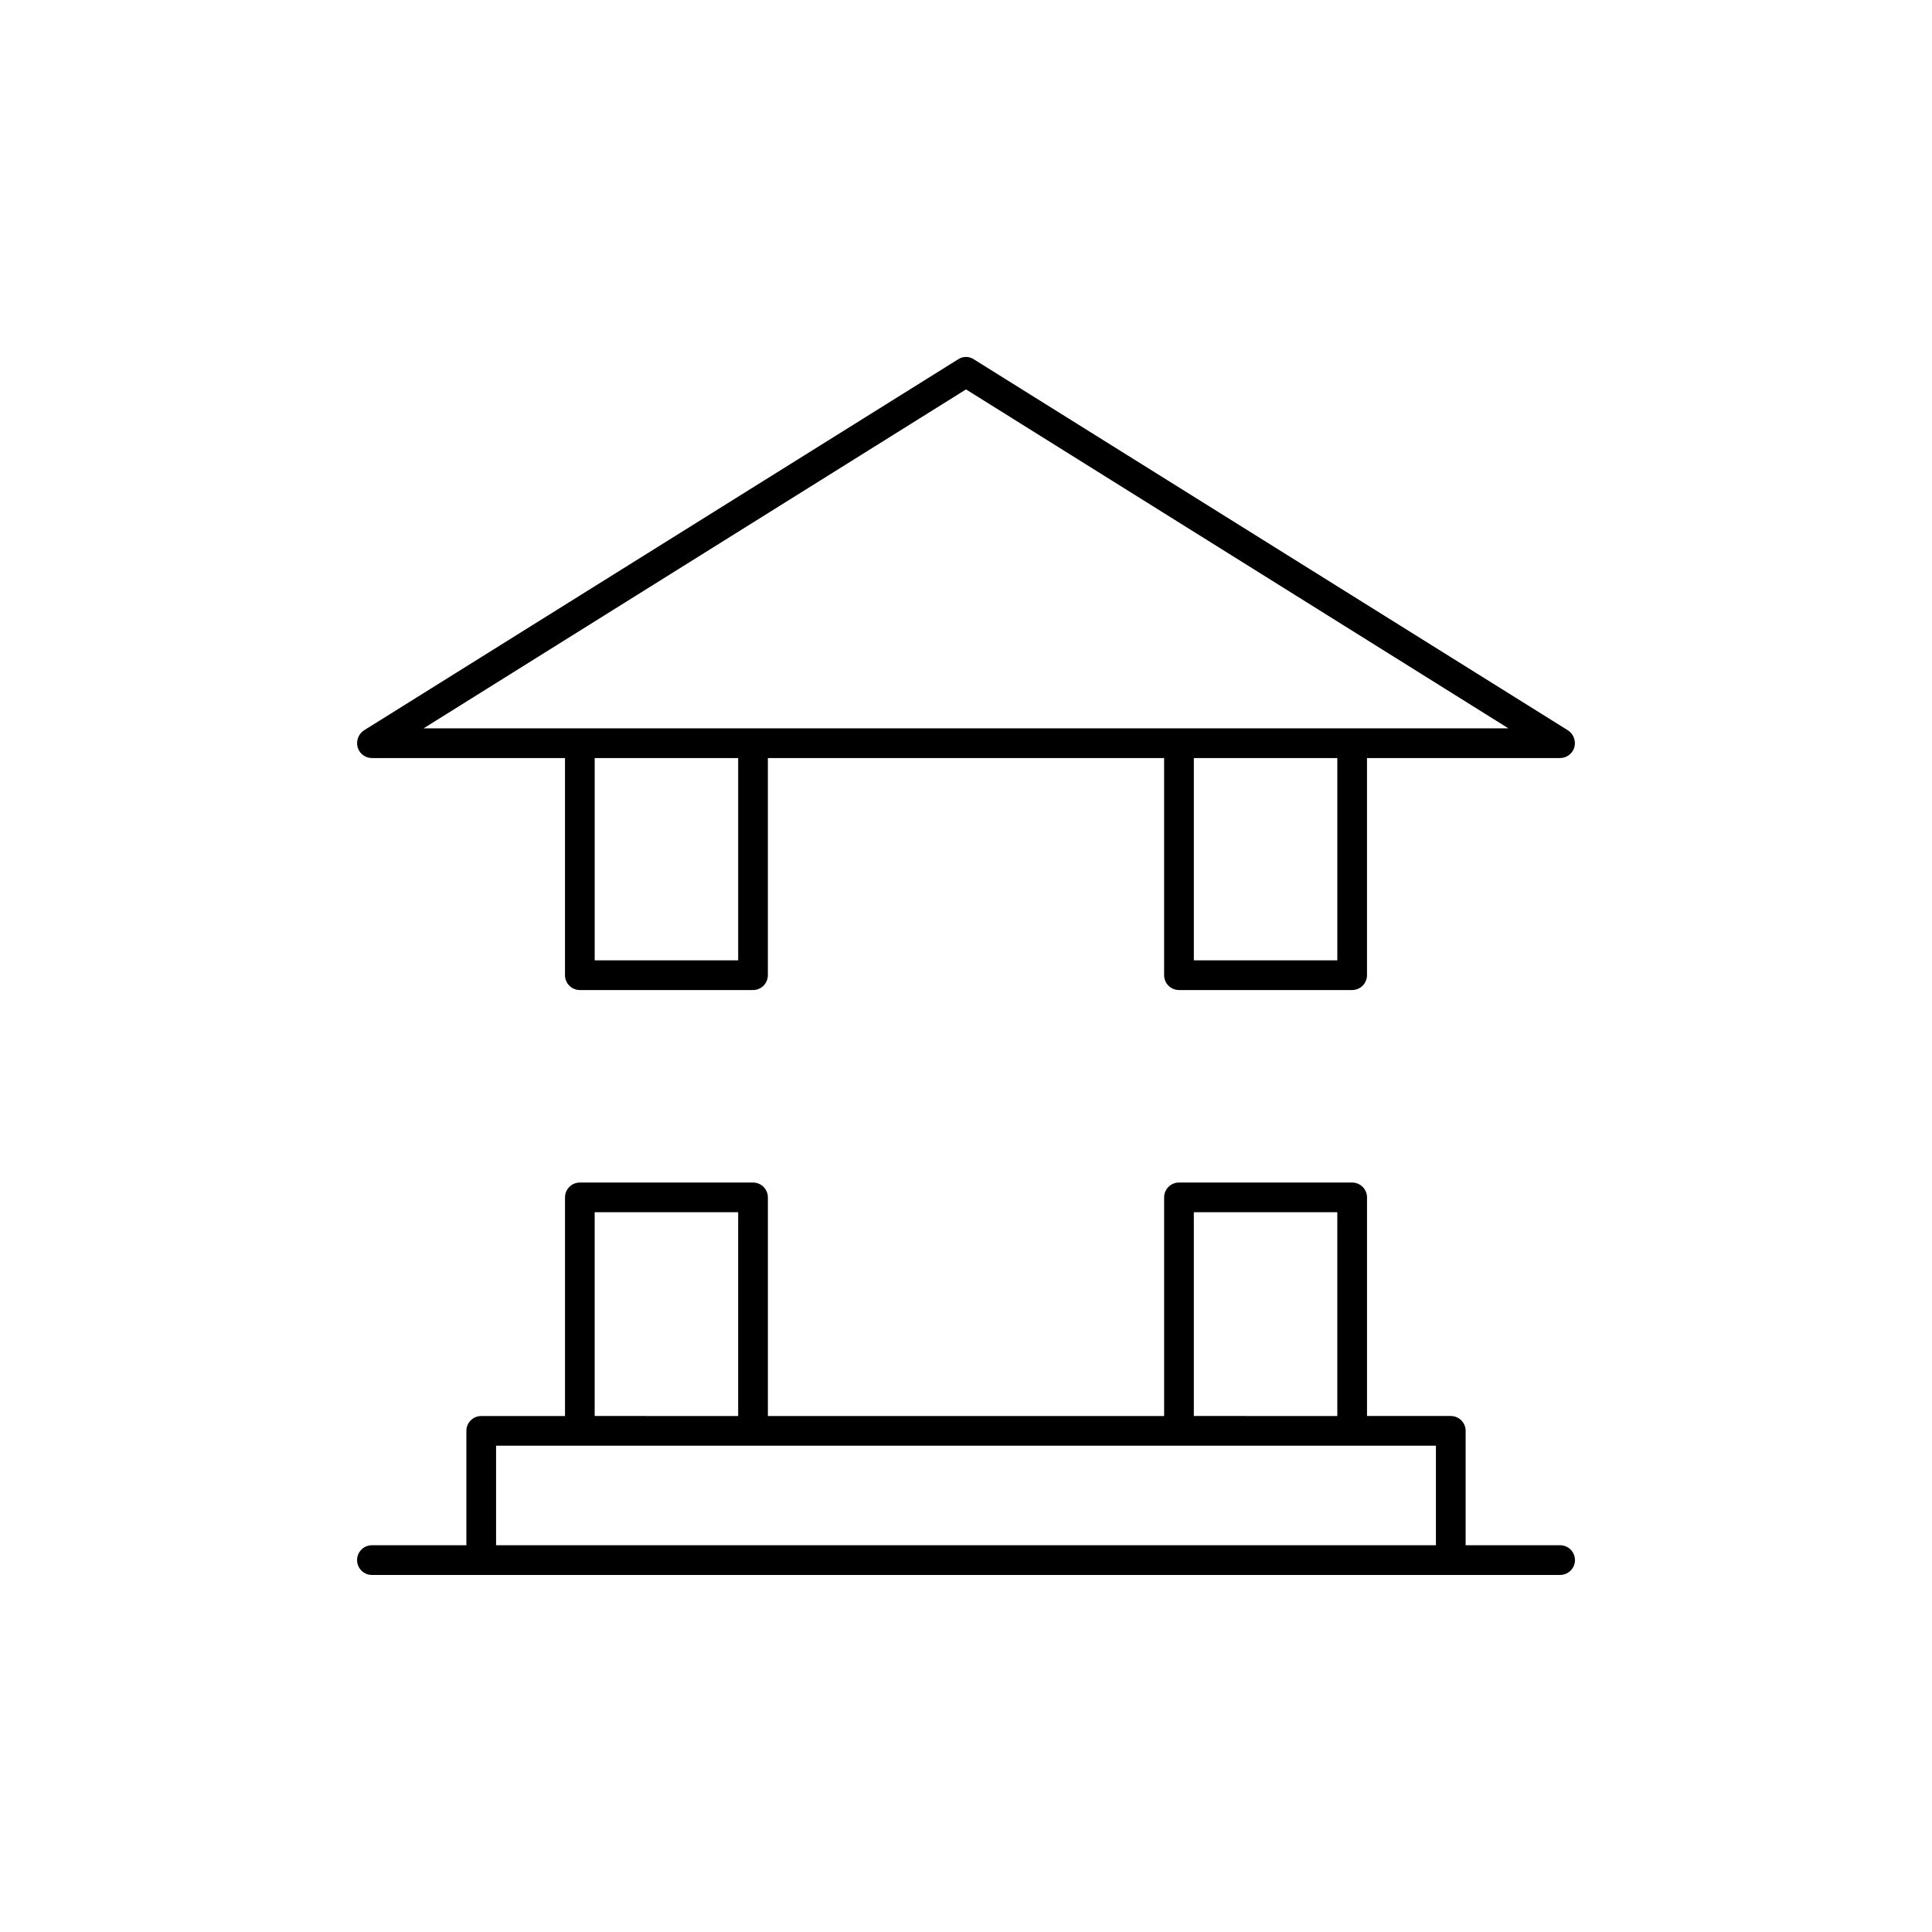
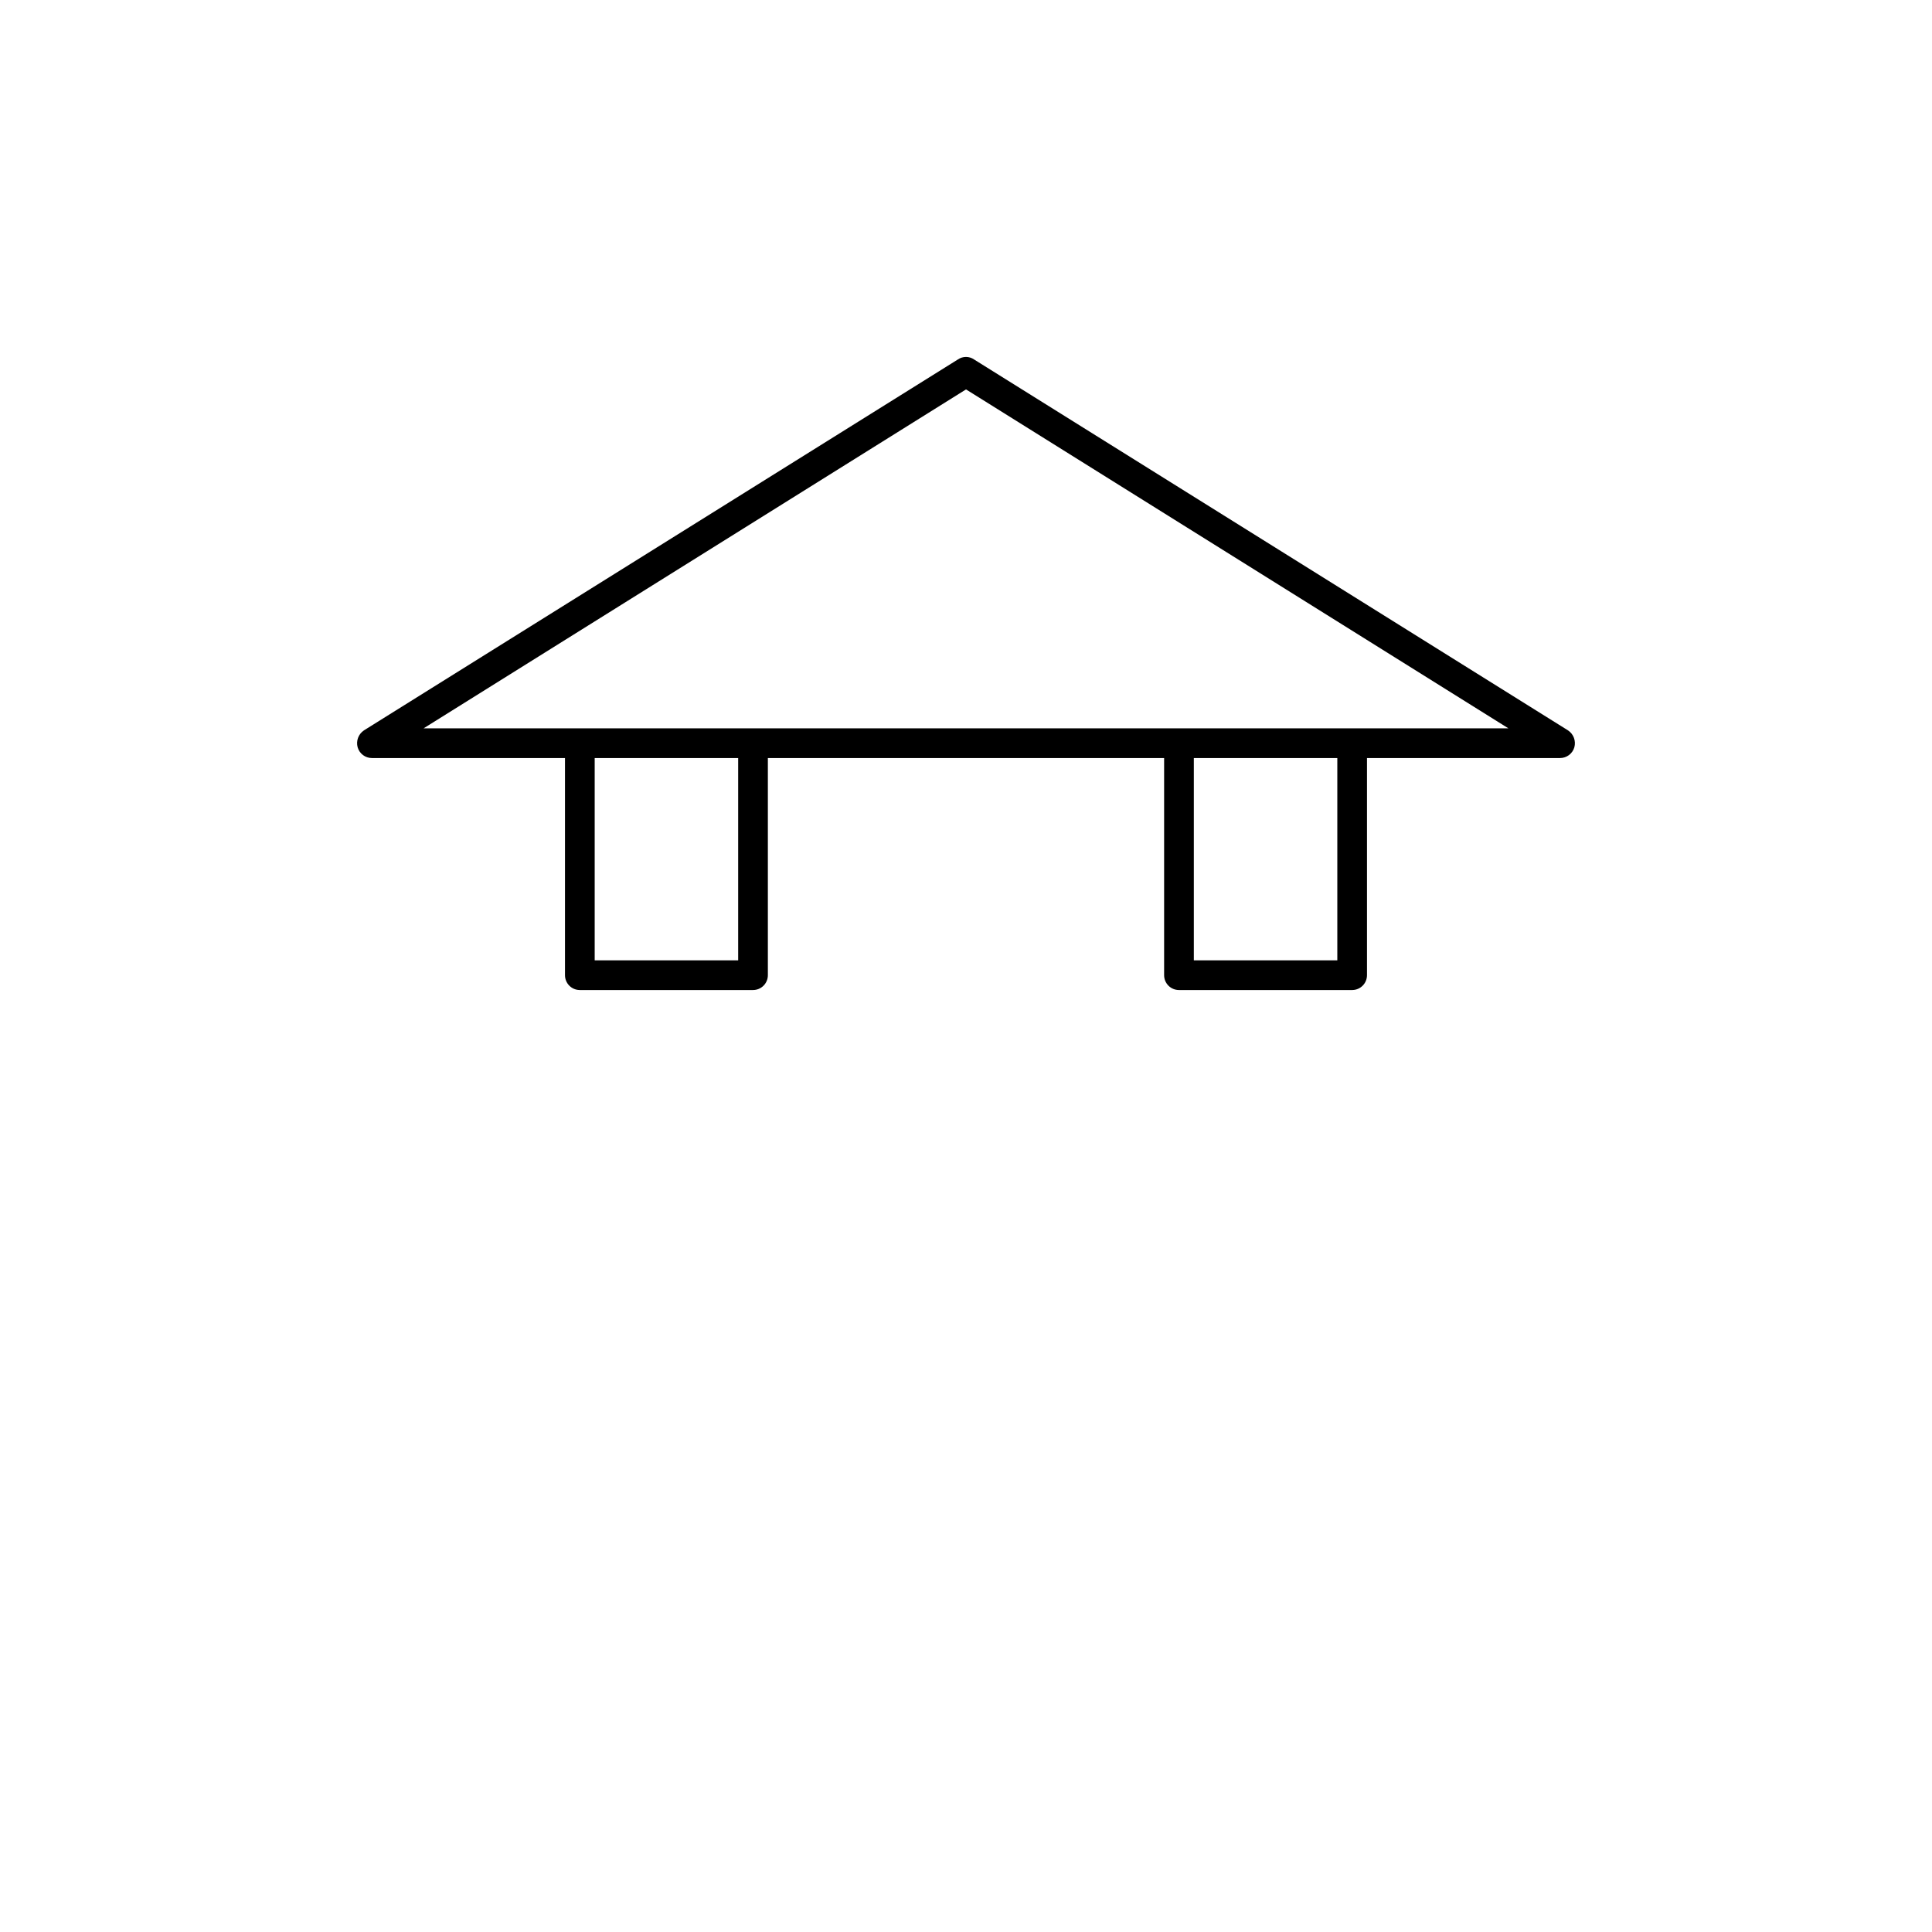
<svg xmlns="http://www.w3.org/2000/svg" fill="#000000" width="800px" height="800px" version="1.1" viewBox="144 144 512 512">
  <g>
    <path d="m242.56 344.89h51.168v57.543c0 1.047 0.414 2.047 1.152 2.785 0.738 0.738 1.738 1.152 2.785 1.152h45.895-0.004c1.047 0 2.047-0.414 2.785-1.152 0.738-0.738 1.152-1.738 1.152-2.785v-57.543h105.01v57.543c0 1.047 0.414 2.047 1.152 2.785 0.738 0.738 1.742 1.152 2.785 1.152h45.895c1.043 0 2.043-0.414 2.781-1.152 0.738-0.738 1.152-1.738 1.152-2.785v-57.543h51.168c1.75 0 3.289-1.156 3.781-2.836 0.469-1.695-0.195-3.5-1.656-4.484l-157.44-98.32 0.004-0.004c-1.285-0.871-2.969-0.871-4.25 0l-157.44 98.32v0.004c-1.461 0.984-2.125 2.789-1.652 4.484 0.488 1.68 2.027 2.836 3.777 2.836zm97.062 53.609h-38.023v-53.609h38.023zm158.78 0h-38.023v-53.609h38.023zm-98.398-151.3 143.74 89.82h-287.49z" />
-     <path d="m557.44 553.5h-25.031v-30.309c0-1.043-0.414-2.043-1.152-2.781-0.738-0.738-1.738-1.156-2.785-1.156h-22.199v-57.938c0-1.043-0.414-2.043-1.152-2.781-0.738-0.738-1.738-1.152-2.781-1.152h-45.895c-2.176 0-3.938 1.762-3.938 3.934v57.938h-105.01v-57.938c0-1.043-0.414-2.043-1.152-2.781-0.738-0.738-1.738-1.152-2.785-1.152h-45.891c-2.176 0-3.938 1.762-3.938 3.934v57.938h-22.199c-2.176 0-3.938 1.766-3.938 3.938v30.309h-25.031c-2.176 0-3.938 1.762-3.938 3.934 0 2.176 1.762 3.938 3.938 3.938h314.88c2.176 0 3.938-1.762 3.938-3.938 0-2.172-1.762-3.934-3.938-3.934zm-97.062-88.246h38.023v54.004l-38.023-0.004zm-158.78 0h38.023v54.004l-38.023-0.004zm-26.133 88.246v-26.371h249.07v26.371z" />
  </g>
</svg>